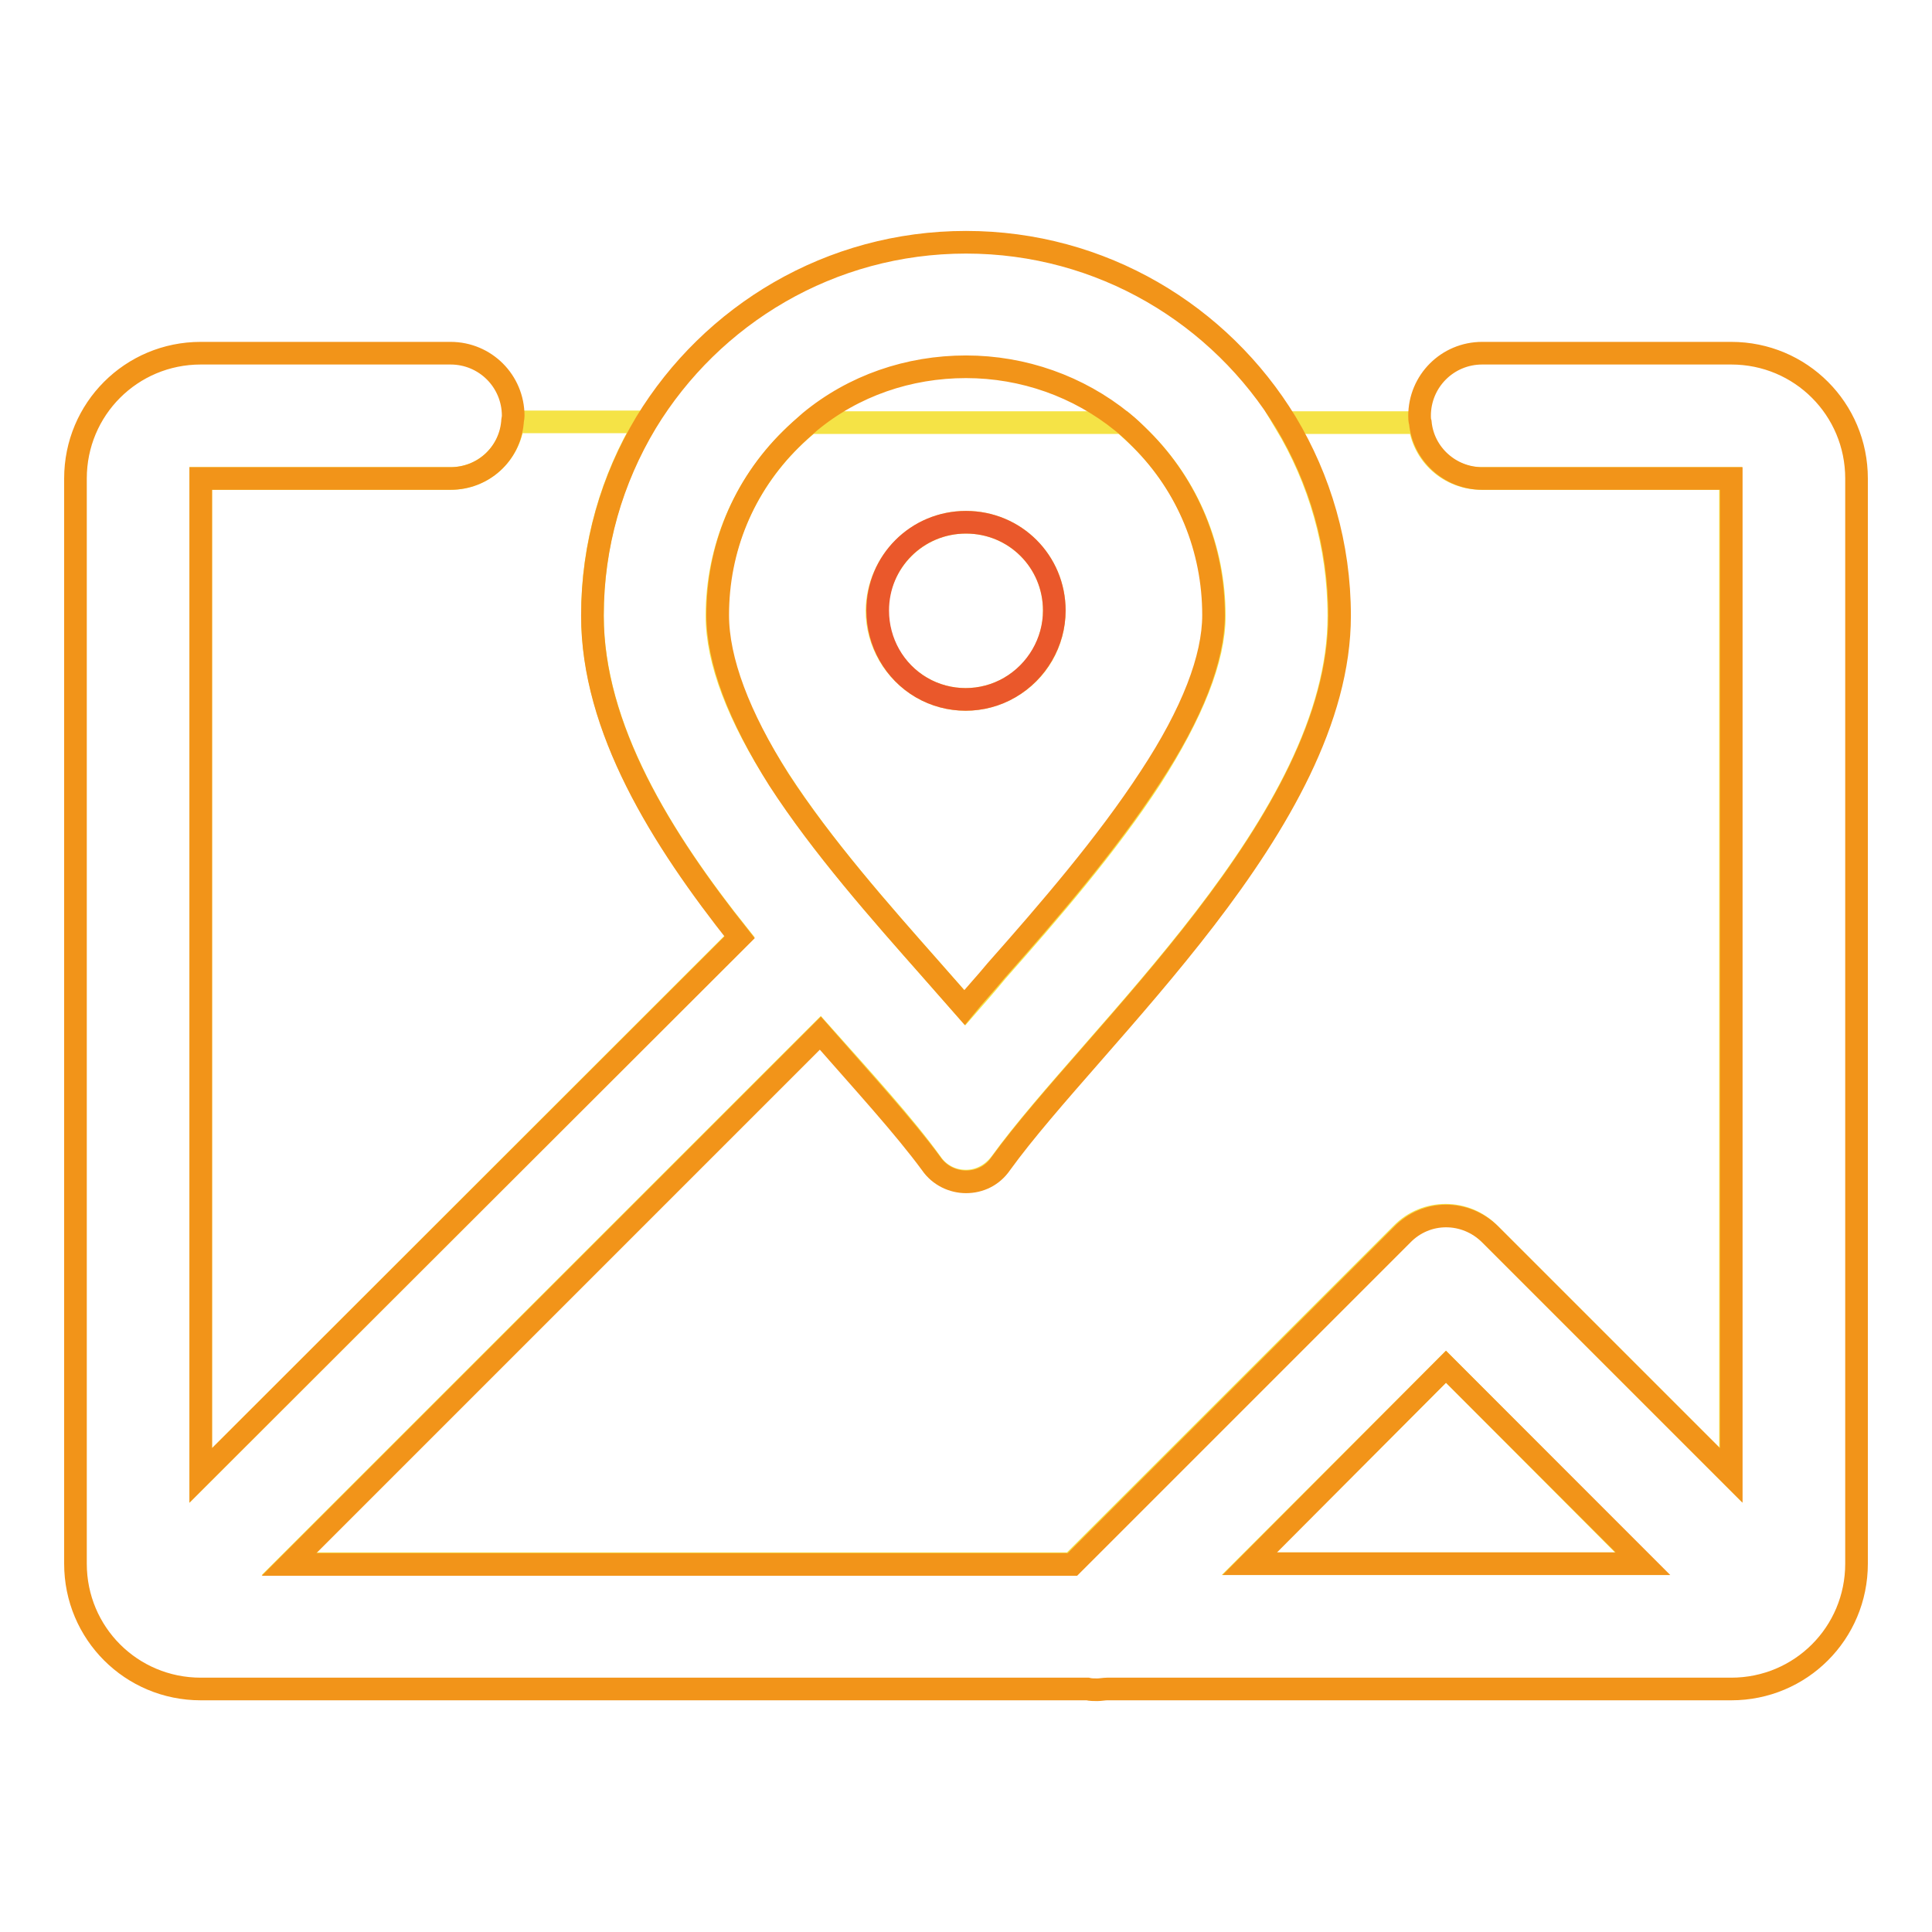
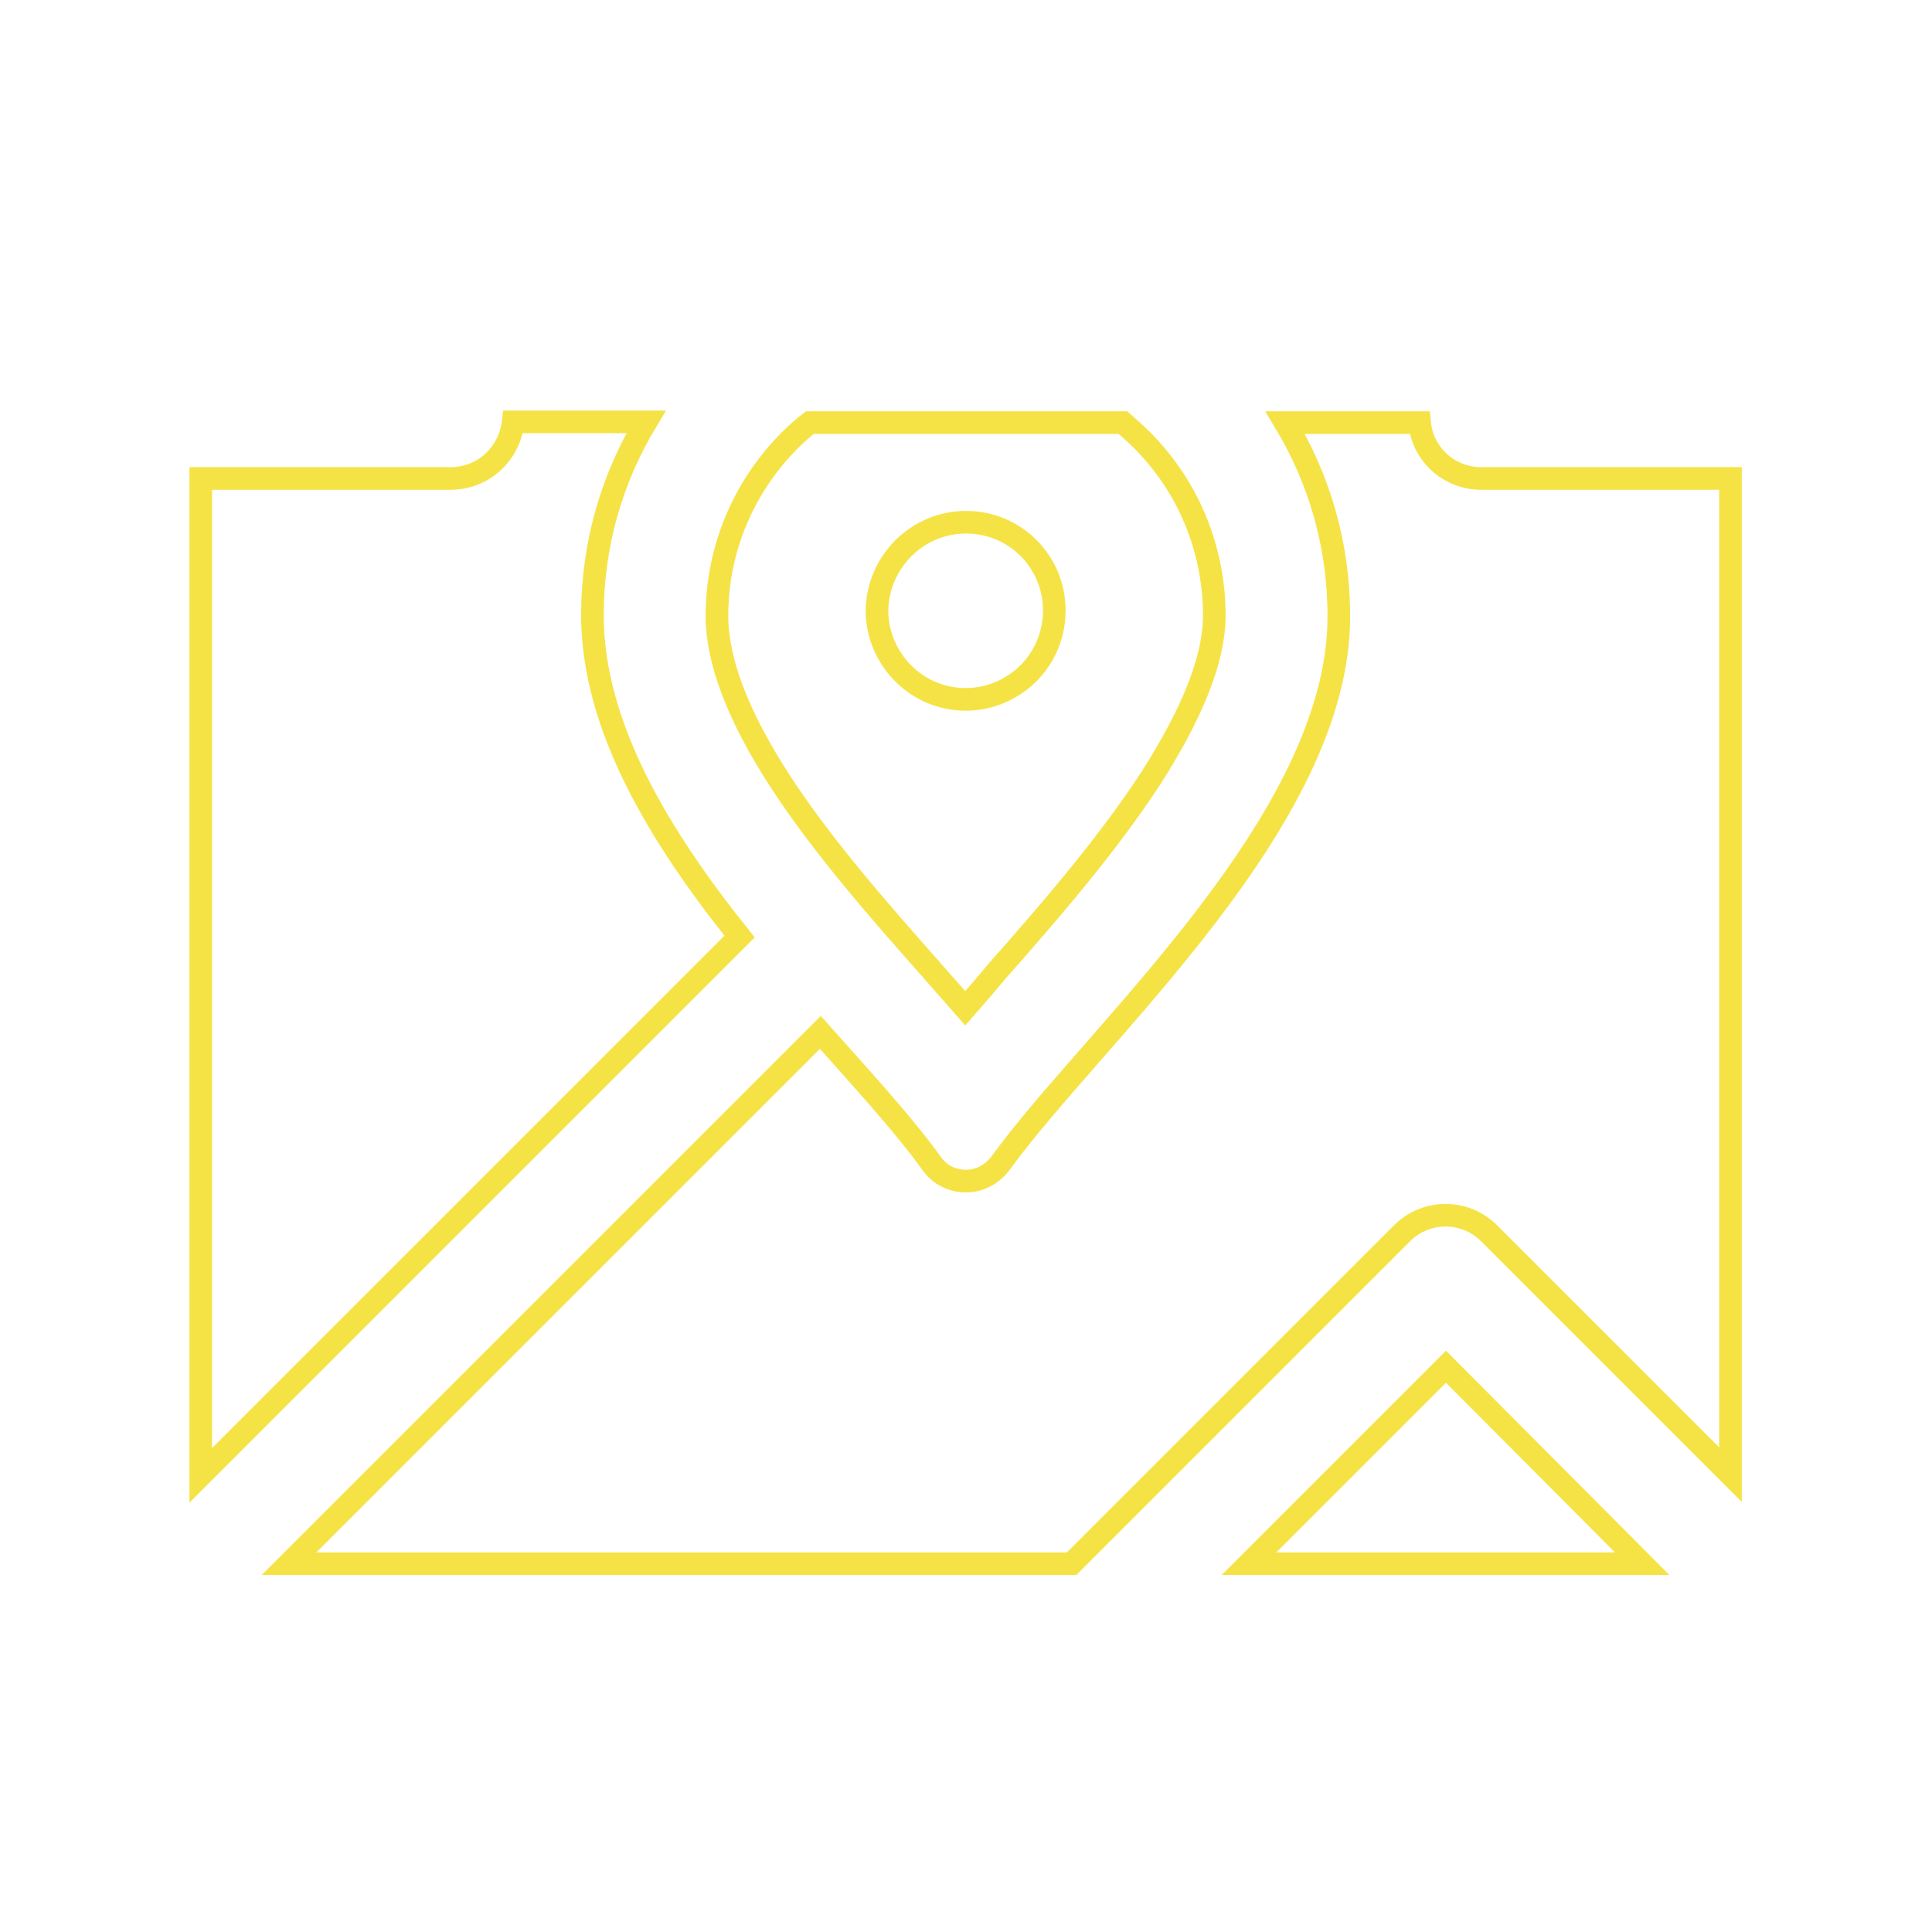
<svg xmlns="http://www.w3.org/2000/svg" version="1.1" x="0px" y="0px" viewBox="0 0 256 256" enable-background="new 0 0 256 256" xml:space="preserve">
  <g>
    <path stroke-width="3" fill-opacity="0" stroke="#f5e346" d="M59.7,63.4H26.6v132.1L98,124.1c-10.4-13-19.5-27.7-19.5-42.6c0-9.4,2.6-18.1,7.1-25.6H68 C67.5,60.2,64,63.4,59.7,63.4z M104.7,58.3c-6.2,6.2-9.7,14.5-9.7,23.3c0,6,2.8,13.3,8.3,21.8c5.7,8.8,13.4,17.5,20.2,25.2 c1.5,1.7,3,3.4,4.4,5c1.4-1.6,2.8-3.2,4.2-4.9c6.9-7.8,14.6-16.7,20.4-25.6c5.5-8.6,8.4-15.8,8.4-21.5c0-8.8-3.4-17.1-9.6-23.3 c-0.8-0.8-1.7-1.6-2.5-2.3h-41.5C106.4,56.7,105.5,57.5,104.7,58.3z M128,69.2c6.5,0,11.7,5.2,11.7,11.7c0,4.2-2.2,8.1-5.9,10.2 c-3.6,2.1-8.1,2.1-11.7,0c-3.6-2.1-5.9-6-5.9-10.2C116.3,74.5,121.5,69.2,128,69.2z" />
    <path stroke-width="3" fill-opacity="0" stroke="#f5e346" d="M132.6,154.1c-1.2,1.6-2.9,2.4-4.6,2.4c-1.8,0-3.5-0.8-4.6-2.4c-3.6-5-8.9-10.8-14.7-17.3l-70.4,70.4h103.7 l43.7-43.7c3.2-3.3,8.5-3.3,11.7,0l31.9,31.9V63.4h-33c-4.3,0-7.8-3.2-8.2-7.4h-17.8c4.5,7.5,7.1,16.2,7.1,25.6 C177.5,108.8,144.9,137.1,132.6,154.1L132.6,154.1z" />
    <path stroke-width="3" fill-opacity="0" stroke="#f5e346" d="M191.6,181.1l-26.1,26.1h52.1L191.6,181.1z" />
-     <path stroke-width="3" fill-opacity="0" stroke="#ea582b" d="M122.1,91.1c3.6,2.1,8.1,2.1,11.7,0c3.6-2.1,5.9-6,5.9-10.2c0-6.5-5.2-11.7-11.7-11.7 c-6.5,0-11.7,5.2-11.7,11.7C116.3,85.1,118.5,89,122.1,91.1z" />
-     <path stroke-width="3" fill-opacity="0" stroke="#f29419" d="M229.4,46.8h-33c-4.6,0-8.3,3.7-8.3,8.3c0,0.3,0,0.6,0.1,0.9c0.4,4.2,4,7.4,8.2,7.4h33v132.1l-31.9-31.9 c-3.3-3.3-8.5-3.3-11.7,0l-43.7,43.7H38.3l70.4-70.4c5.7,6.5,11.1,12.4,14.7,17.3c1.1,1.6,2.9,2.4,4.6,2.4c1.8,0,3.5-0.8,4.6-2.4 c12.3-17,44.9-45.3,44.9-72.6c0-9.4-2.6-18.1-7.1-25.6C161.7,41.7,146,32.1,128,32.1S94.3,41.7,85.6,56c-4.5,7.5-7.1,16.2-7.1,25.6 c0,14.9,9.1,29.5,19.5,42.6l-71.4,71.3V63.4h33.1c4.3,0,7.8-3.2,8.2-7.4c0-0.3,0.1-0.6,0.1-0.9c0-4.6-3.7-8.3-8.3-8.3H26.6 c-9.2,0-16.6,7.4-16.6,16.6v143.8c0,9.2,7.4,16.6,16.6,16.6h117.5c0.4,0.1,0.9,0.1,1.3,0.1s0.9-0.1,1.3-0.1h82.7 c9.2,0,16.6-7.4,16.6-16.6V63.4C246,54.2,238.6,46.8,229.4,46.8z M95.1,81.5c0-8.8,3.4-17.1,9.7-23.3c0.8-0.8,1.7-1.6,2.5-2.3 c5.8-4.8,13.1-7.3,20.7-7.3c7.6,0,14.9,2.6,20.7,7.3c0.9,0.7,1.7,1.5,2.5,2.3c6.2,6.2,9.6,14.5,9.6,23.3c0,5.7-2.8,13-8.4,21.5 c-5.8,8.9-13.5,17.8-20.4,25.6c-1.4,1.7-2.9,3.3-4.2,4.9c-1.4-1.6-2.9-3.3-4.4-5c-6.8-7.7-14.5-16.4-20.2-25.2 C97.9,94.9,95.1,87.5,95.1,81.5z M191.6,181.1l26.1,26.1h-52.1L191.6,181.1z" />
  </g>
</svg>